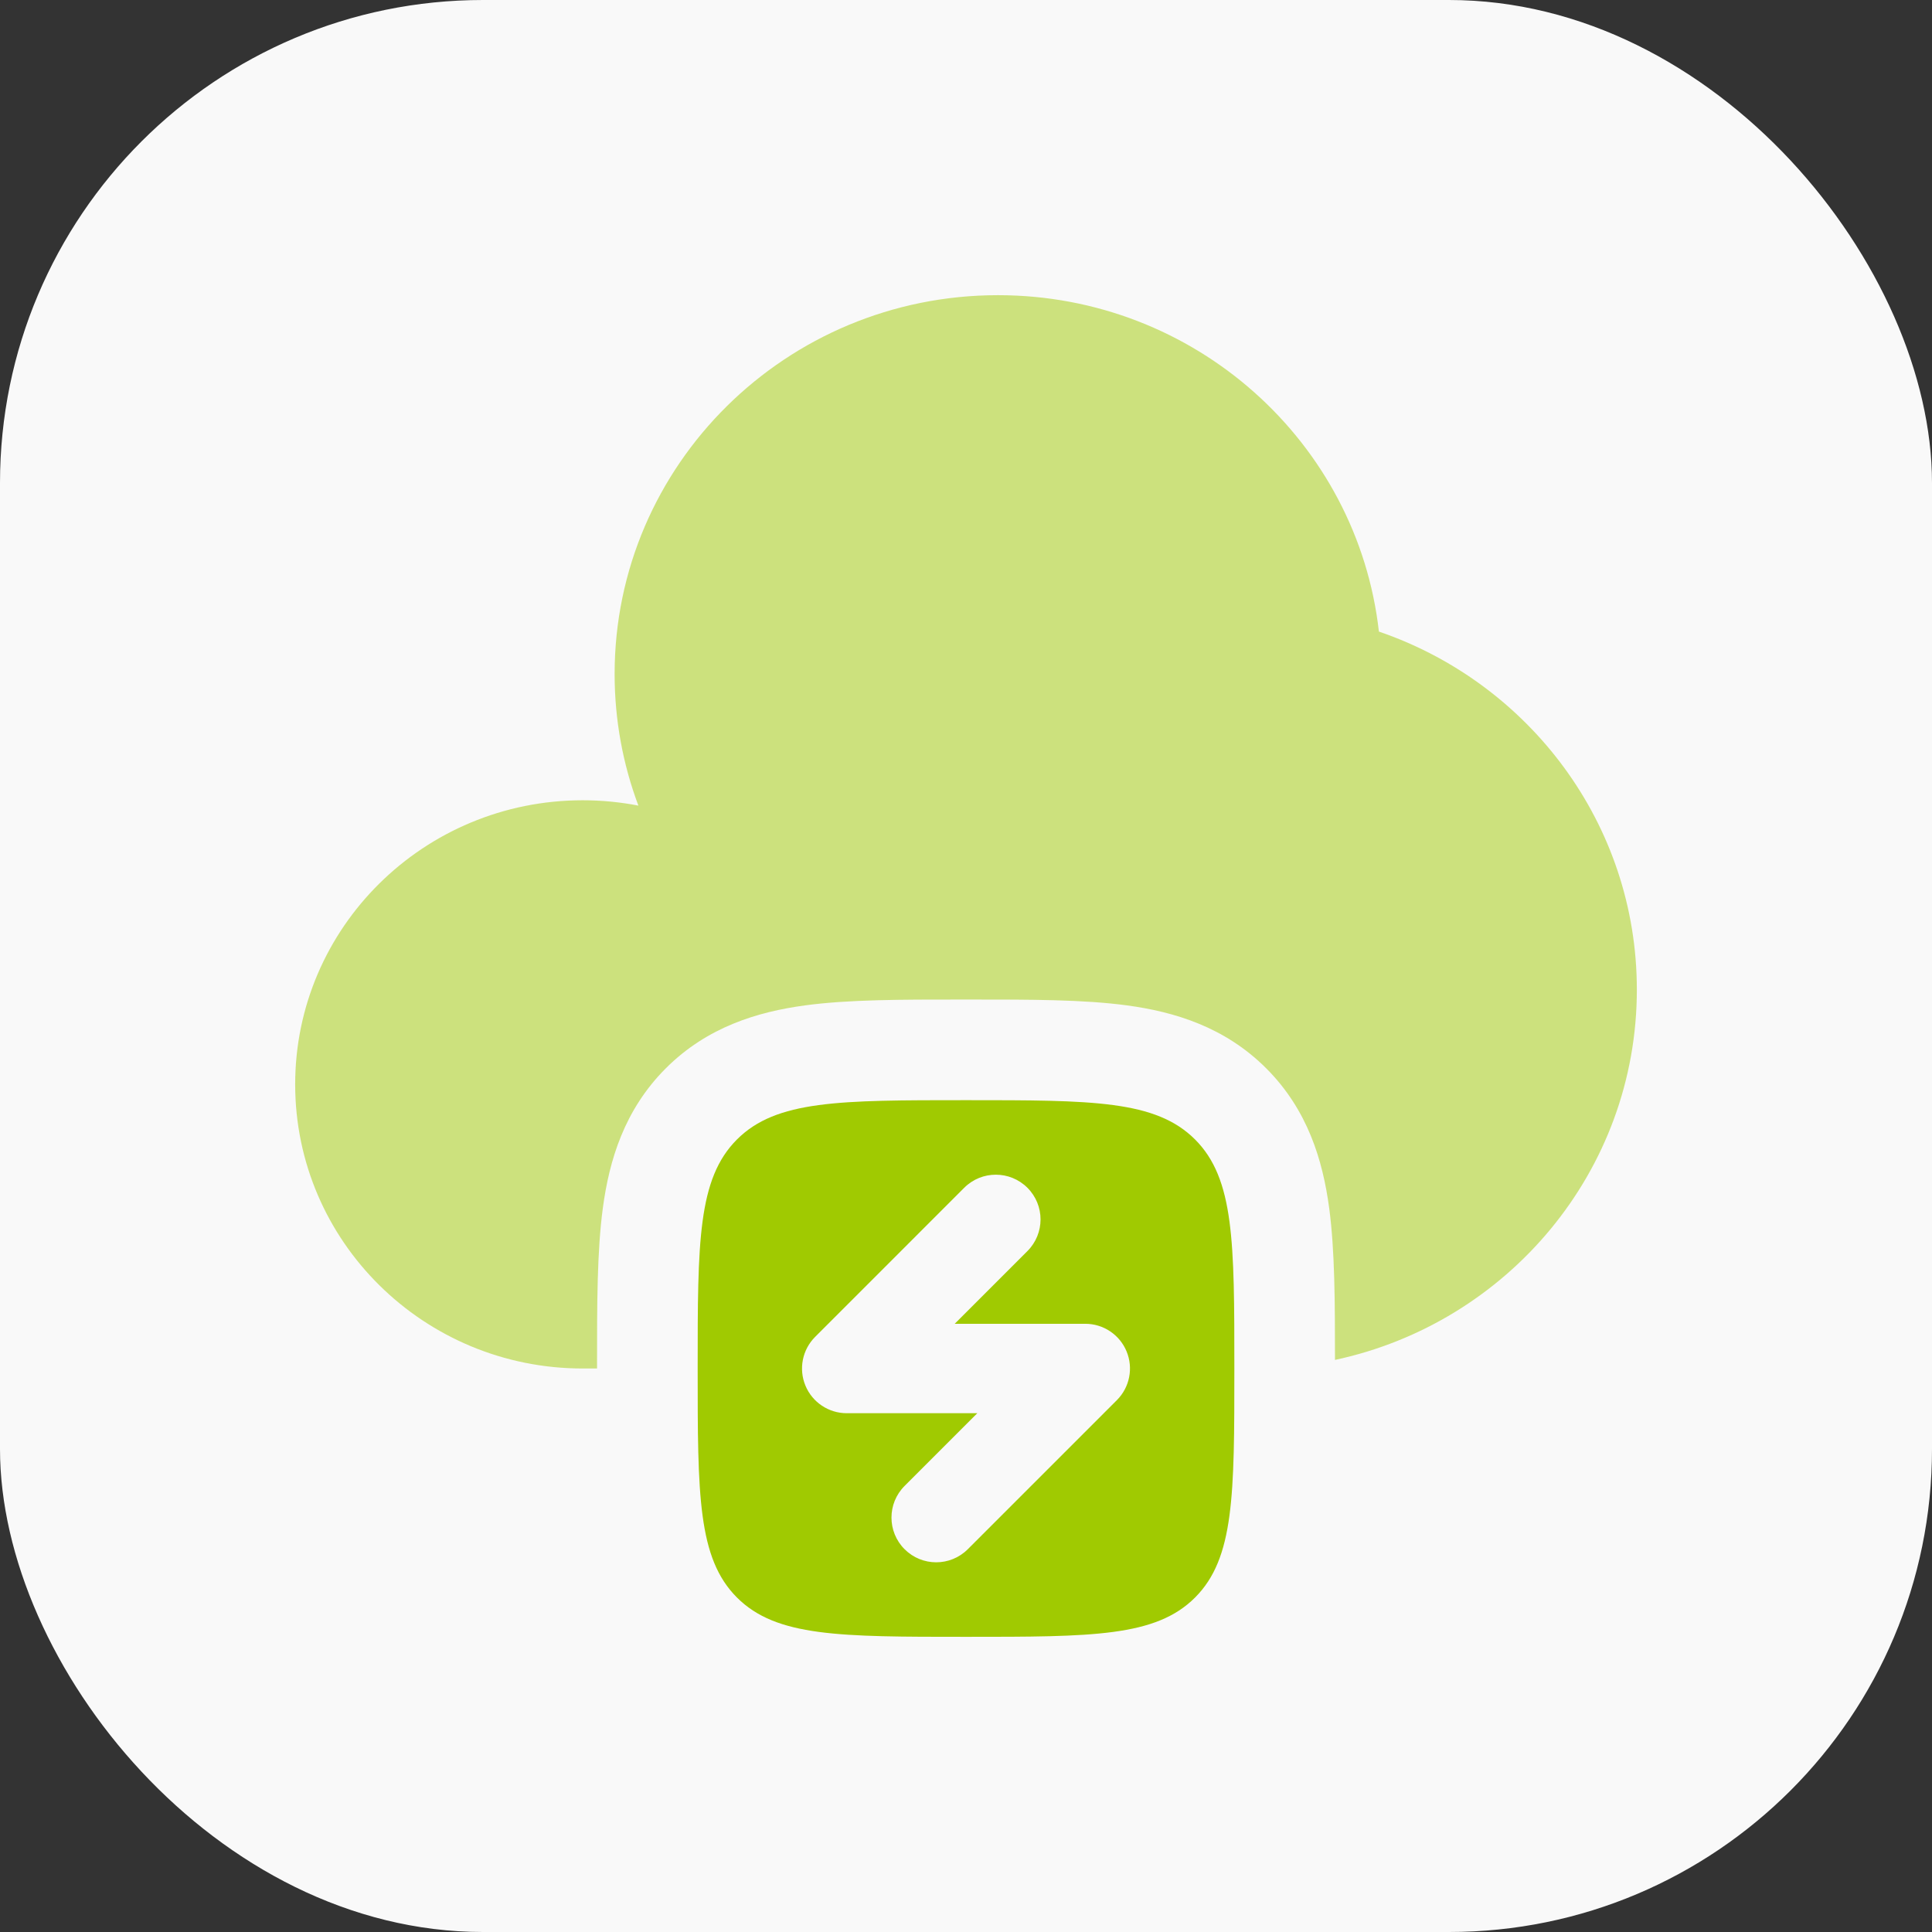
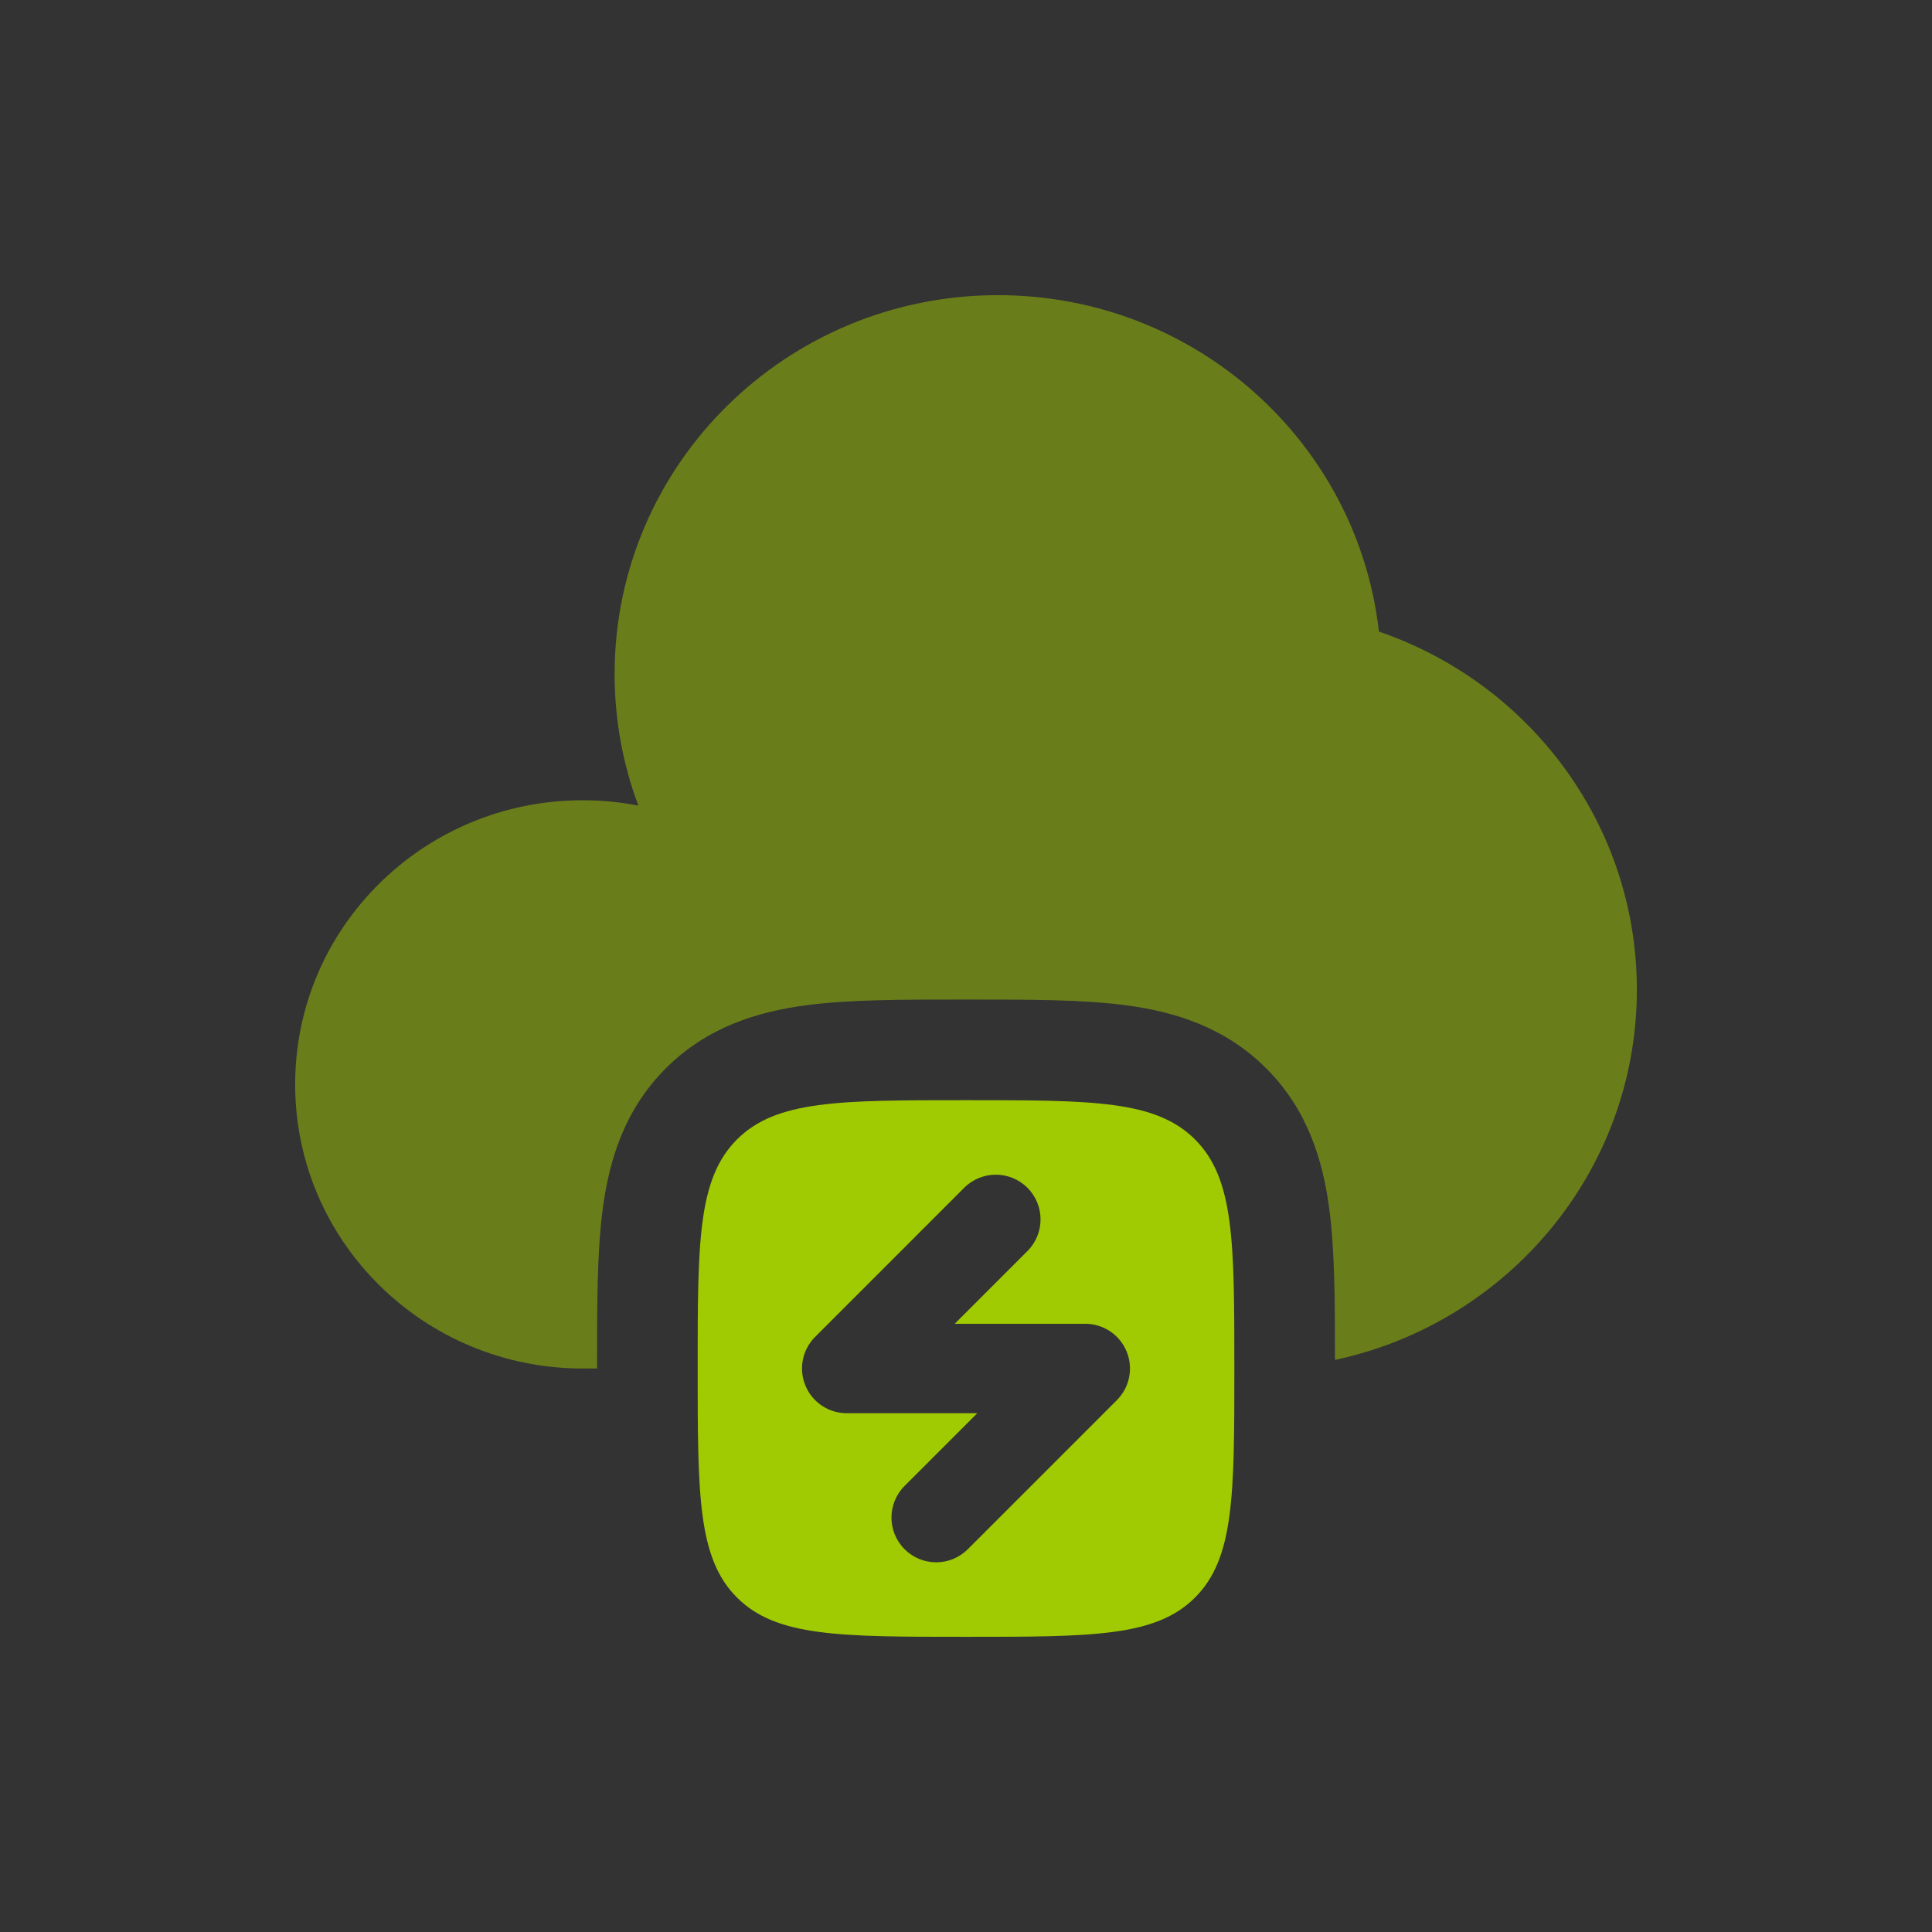
<svg xmlns="http://www.w3.org/2000/svg" width="96" height="96" viewBox="0 0 96 96" fill="none">
  <rect x="0" y="0" width="96" height="96" fill="#333333" stroke="none" />
-   <rect width="96" height="96" rx="24" fill="#F9F9F9" />
  <g opacity="0.5">
    <path d="M29.667 67.702L29.667 68H28.953C21.063 68 14.667 61.679 14.667 53.882C14.667 46.085 21.063 39.765 28.953 39.765C29.9 39.765 30.825 39.856 31.721 40.03C30.957 37.993 30.54 35.79 30.54 33.49C30.54 23.094 39.068 14.667 49.588 14.667C59.387 14.667 67.457 21.979 68.517 31.383C75.977 33.934 81.334 40.937 81.334 49.176C81.334 58.2 74.909 65.74 66.334 67.574C66.334 64.738 66.33 62.139 66.045 60.019C65.726 57.649 64.977 55.144 62.917 53.084C60.856 51.024 58.352 50.274 55.982 49.955C53.83 49.666 51.184 49.666 48.299 49.667L48 49.667L47.702 49.667C44.817 49.666 42.171 49.666 40.019 49.955C37.649 50.274 35.144 51.024 33.084 53.084C31.024 55.144 30.274 57.649 29.956 60.019C29.666 62.171 29.667 64.816 29.667 67.702Z" fill="#A0CA01" />
  </g>
  <path fill-rule="evenodd" clip-rule="evenodd" d="M48 81.333C41.715 81.333 38.572 81.333 36.62 79.381C34.667 77.428 34.667 74.285 34.667 68C34.667 61.715 34.667 58.572 36.62 56.619C38.572 54.667 41.715 54.667 48 54.667C54.286 54.667 57.428 54.667 59.381 56.619C61.334 58.572 61.334 61.715 61.334 68C61.334 74.285 61.334 77.428 59.381 79.381C57.428 81.333 54.286 81.333 48 81.333ZM51.053 62.164C51.921 61.296 51.921 59.889 51.053 59.021C50.185 58.153 48.778 58.153 47.91 59.021L40.503 66.429C39.868 67.064 39.677 68.02 40.021 68.85C40.365 69.681 41.176 70.222 42.075 70.222H48.561L44.948 73.836C44.08 74.704 44.08 76.111 44.948 76.979C45.815 77.847 47.222 77.847 48.09 76.979L55.498 69.571C56.133 68.936 56.323 67.98 55.979 67.15C55.635 66.319 54.825 65.778 53.926 65.778H47.439L51.053 62.164Z" fill="#A0CA01" />
</svg>